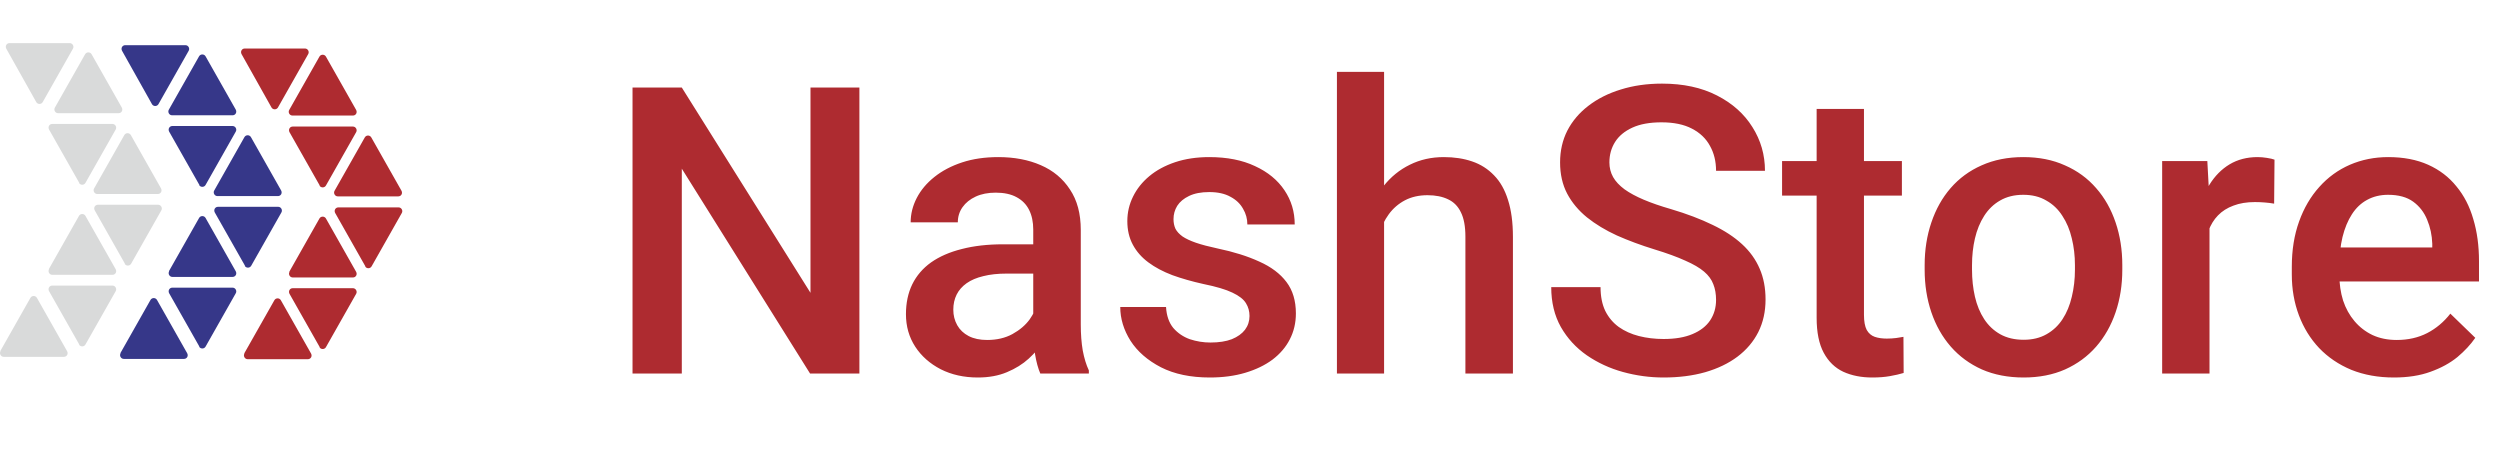
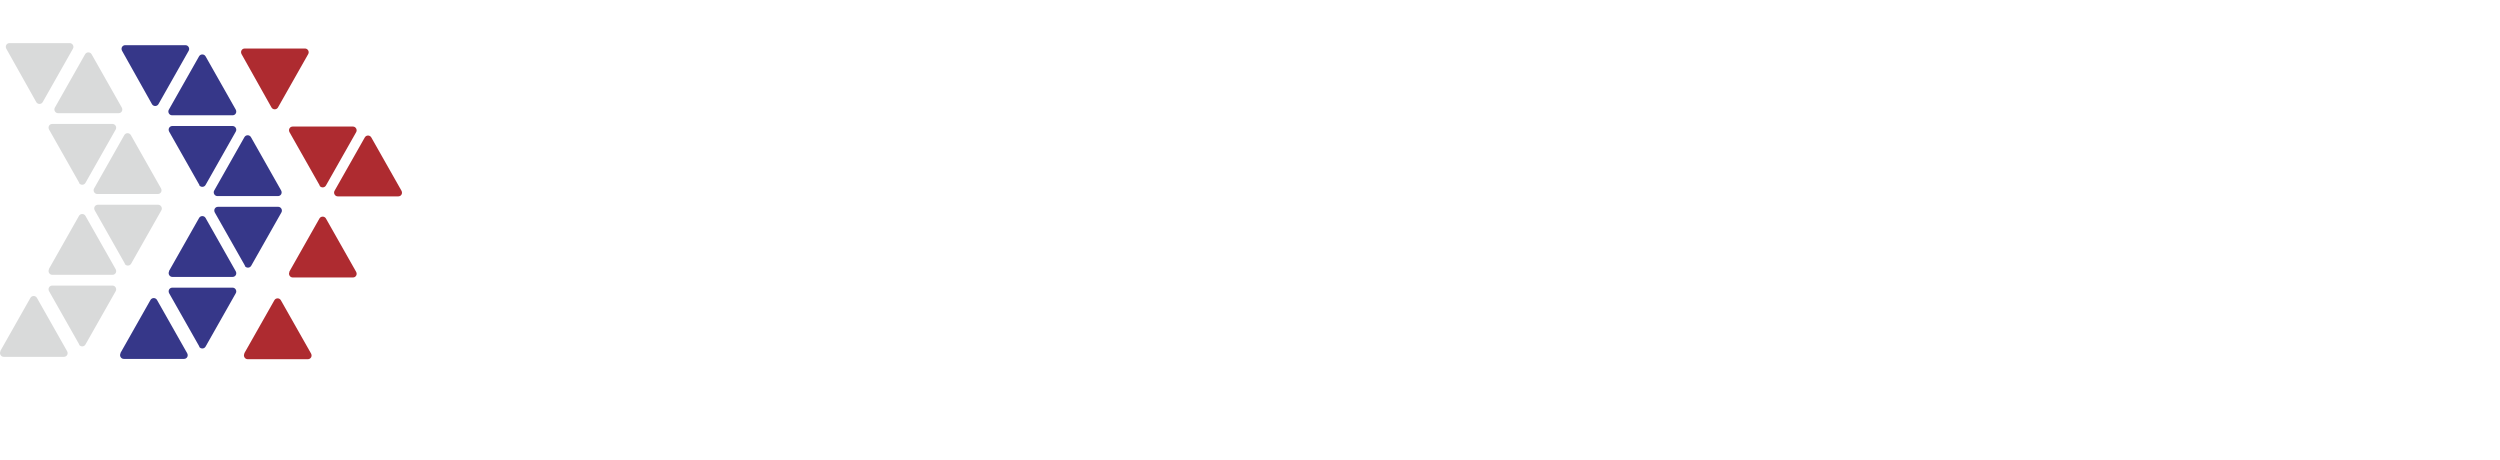
<svg xmlns="http://www.w3.org/2000/svg" width="87" height="16" viewBox="0 0 87 16" fill="none">
  <path d="M10.724 1.885C10.775 1.802 10.714 1.688 10.613 1.688H8.518C8.417 1.688 8.356 1.791 8.407 1.885L9.449 3.742C9.5 3.825 9.621 3.825 9.672 3.742L10.724 1.885Z" fill="#AE2B30" />
  <path d="M8.507 12.303C8.457 12.386 8.518 12.5 8.619 12.5H10.713C10.815 12.5 10.875 12.396 10.825 12.303L9.772 10.445C9.722 10.362 9.6 10.362 9.55 10.445L8.497 12.303H8.507Z" fill="#AE2B30" />
-   <path d="M12.282 4.021C12.383 4.021 12.444 3.918 12.393 3.824L11.341 1.967C11.29 1.884 11.169 1.884 11.118 1.967L10.066 3.824C10.015 3.907 10.076 4.021 10.177 4.021H12.282Z" fill="#AE2B30" />
  <path d="M11.118 6.459C11.169 6.542 11.29 6.542 11.341 6.459L12.393 4.602C12.444 4.519 12.383 4.404 12.282 4.404H10.187C10.086 4.404 10.025 4.508 10.076 4.602L11.128 6.459H11.118Z" fill="#AE2B30" />
  <path d="M13.86 6.834C13.961 6.834 14.022 6.73 13.971 6.637L12.919 4.779C12.868 4.696 12.747 4.696 12.697 4.779L11.644 6.637C11.594 6.72 11.654 6.834 11.755 6.834H13.86Z" fill="#AE2B30" />
-   <path d="M12.707 9.272C12.758 9.355 12.879 9.355 12.93 9.272L13.982 7.414C14.032 7.331 13.972 7.217 13.87 7.217H11.776C11.675 7.217 11.614 7.321 11.665 7.414L12.717 9.272H12.707Z" fill="#AE2B30" />
  <path d="M10.076 9.459C10.025 9.542 10.086 9.656 10.187 9.656H12.282C12.383 9.656 12.444 9.552 12.393 9.459L11.341 7.601C11.29 7.518 11.169 7.518 11.118 7.601L10.066 9.459H10.076Z" fill="#AE2B30" />
-   <path d="M11.118 12.084C11.169 12.167 11.29 12.167 11.341 12.084L12.393 10.227C12.444 10.144 12.383 10.029 12.282 10.029H10.187C10.086 10.029 10.025 10.133 10.076 10.227L11.128 12.084H11.118Z" fill="#AE2B30" />
  <path d="M6.565 1.769C6.615 1.686 6.555 1.572 6.454 1.572H4.359C4.258 1.572 4.197 1.676 4.248 1.769L5.29 3.627C5.34 3.71 5.462 3.71 5.513 3.627L6.565 1.769Z" fill="#363789" />
  <path d="M4.197 12.293C4.146 12.376 4.207 12.49 4.308 12.49H6.403C6.504 12.49 6.565 12.386 6.514 12.293L5.462 10.435C5.411 10.352 5.29 10.352 5.239 10.435L4.187 12.293H4.197Z" fill="#363789" />
  <path d="M8.093 4.012C8.194 4.012 8.254 3.908 8.204 3.814L7.152 1.957C7.101 1.874 6.98 1.874 6.929 1.957L5.877 3.814C5.826 3.897 5.887 4.012 5.988 4.012H8.093Z" fill="#363789" />
  <path d="M6.93 6.44C6.98 6.523 7.102 6.523 7.152 6.44L8.204 4.582C8.255 4.499 8.194 4.385 8.093 4.385H5.999C5.897 4.385 5.837 4.489 5.887 4.582L6.94 6.44H6.93Z" fill="#363789" />
  <path d="M9.672 6.824C9.773 6.824 9.834 6.72 9.783 6.627L8.731 4.769C8.68 4.686 8.559 4.686 8.508 4.769L7.456 6.627C7.405 6.71 7.466 6.824 7.567 6.824H9.672Z" fill="#363789" />
  <path d="M8.517 9.252C8.568 9.335 8.689 9.335 8.74 9.252L9.792 7.395C9.843 7.312 9.782 7.197 9.681 7.197H7.587C7.485 7.197 7.425 7.301 7.475 7.395L8.528 9.252H8.517Z" fill="#363789" />
  <path d="M5.887 9.44C5.837 9.523 5.897 9.637 5.999 9.637H8.093C8.194 9.637 8.255 9.533 8.204 9.44L7.152 7.582C7.102 7.499 6.98 7.499 6.93 7.582L5.877 9.44H5.887Z" fill="#363789" />
  <path d="M6.93 12.065C6.98 12.148 7.102 12.148 7.152 12.065L8.204 10.207C8.255 10.124 8.194 10.01 8.093 10.01H5.999C5.897 10.01 5.837 10.114 5.887 10.207L6.94 12.065H6.93Z" fill="#363789" />
  <path d="M2.537 1.697C2.588 1.614 2.527 1.5 2.426 1.5H0.332C0.23 1.5 0.17 1.604 0.22 1.697L1.263 3.555C1.313 3.638 1.435 3.638 1.485 3.555L2.537 1.697Z" fill="#D9DADA" />
  <path d="M0.018 12.221C-0.032 12.304 0.028 12.418 0.129 12.418H2.224C2.325 12.418 2.386 12.314 2.335 12.221L1.283 10.363C1.232 10.28 1.111 10.28 1.06 10.363L0.008 12.221H0.018Z" fill="#D9DADA" />
  <path d="M4.127 3.939C4.228 3.939 4.289 3.836 4.238 3.742L3.186 1.885C3.135 1.802 3.014 1.802 2.963 1.885L1.911 3.742C1.86 3.825 1.921 3.939 2.022 3.939H4.127Z" fill="#D9DADA" />
  <path d="M2.75 6.367C2.8 6.45 2.922 6.45 2.972 6.367L4.025 4.51C4.075 4.427 4.015 4.313 3.913 4.313H1.819C1.718 4.313 1.657 4.416 1.708 4.51L2.76 6.367H2.75Z" fill="#D9DADA" />
  <path d="M5.492 6.752C5.593 6.752 5.654 6.648 5.603 6.555L4.551 4.697C4.5 4.614 4.379 4.614 4.328 4.697L3.276 6.555C3.225 6.638 3.286 6.752 3.387 6.752H5.492Z" fill="#D9DADA" />
  <path d="M4.339 9.18C4.389 9.263 4.511 9.263 4.561 9.18L5.614 7.322C5.664 7.239 5.604 7.125 5.502 7.125H3.408C3.307 7.125 3.246 7.229 3.297 7.322L4.349 9.18H4.339Z" fill="#D9DADA" />
  <path d="M1.708 9.367C1.657 9.45 1.718 9.564 1.819 9.564H3.913C4.015 9.564 4.075 9.461 4.025 9.367L2.972 7.51C2.922 7.427 2.8 7.427 2.75 7.51L1.698 9.367H1.708Z" fill="#D9DADA" />
  <path d="M2.75 11.992C2.8 12.075 2.922 12.075 2.972 11.992L4.025 10.135C4.075 10.052 4.015 9.938 3.913 9.938H1.819C1.718 9.938 1.657 10.041 1.708 10.135L2.76 11.992H2.75Z" fill="#D9DADA" />
-   <path d="M29.907 3.047V13H28.191L23.727 5.87V13H22.012V3.047H23.727L28.205 10.19V3.047H29.907ZM35.957 11.517V7.989C35.957 7.725 35.909 7.497 35.813 7.306C35.718 7.114 35.572 6.966 35.376 6.861C35.185 6.757 34.943 6.704 34.651 6.704C34.383 6.704 34.15 6.75 33.954 6.841C33.758 6.932 33.605 7.055 33.496 7.21C33.387 7.365 33.332 7.54 33.332 7.736H31.691C31.691 7.445 31.762 7.162 31.903 6.889C32.045 6.615 32.25 6.371 32.519 6.157C32.787 5.943 33.109 5.774 33.482 5.651C33.856 5.528 34.275 5.467 34.74 5.467C35.296 5.467 35.788 5.56 36.217 5.747C36.65 5.934 36.989 6.216 37.235 6.595C37.486 6.968 37.611 7.438 37.611 8.003V11.291C37.611 11.628 37.634 11.931 37.68 12.2C37.73 12.464 37.8 12.695 37.892 12.891V13H36.203C36.126 12.822 36.064 12.597 36.019 12.323C35.977 12.045 35.957 11.776 35.957 11.517ZM36.196 8.502L36.21 9.521H35.027C34.722 9.521 34.453 9.55 34.221 9.609C33.988 9.664 33.795 9.746 33.64 9.855C33.485 9.965 33.368 10.097 33.291 10.252C33.214 10.407 33.175 10.582 33.175 10.778C33.175 10.974 33.22 11.154 33.312 11.318C33.403 11.478 33.535 11.603 33.708 11.694C33.886 11.786 34.1 11.831 34.351 11.831C34.688 11.831 34.982 11.763 35.232 11.626C35.488 11.485 35.688 11.314 35.834 11.113C35.98 10.908 36.057 10.714 36.066 10.532L36.6 11.264C36.545 11.45 36.452 11.651 36.319 11.865C36.187 12.079 36.014 12.284 35.8 12.48C35.59 12.672 35.337 12.829 35.041 12.952C34.749 13.075 34.412 13.137 34.029 13.137C33.546 13.137 33.116 13.041 32.737 12.85C32.359 12.654 32.063 12.392 31.849 12.063C31.634 11.731 31.527 11.355 31.527 10.935C31.527 10.544 31.6 10.197 31.746 9.896C31.896 9.591 32.115 9.336 32.402 9.131C32.694 8.926 33.05 8.771 33.469 8.666C33.888 8.557 34.367 8.502 34.904 8.502H36.196ZM43.483 10.997C43.483 10.833 43.442 10.685 43.36 10.553C43.278 10.416 43.121 10.293 42.889 10.184C42.661 10.074 42.324 9.974 41.877 9.883C41.485 9.796 41.125 9.694 40.797 9.575C40.473 9.452 40.195 9.304 39.963 9.131C39.73 8.958 39.55 8.753 39.423 8.516C39.295 8.279 39.231 8.005 39.231 7.695C39.231 7.395 39.297 7.11 39.43 6.841C39.562 6.572 39.751 6.335 39.997 6.13C40.243 5.925 40.542 5.763 40.893 5.645C41.248 5.526 41.645 5.467 42.082 5.467C42.702 5.467 43.233 5.572 43.675 5.781C44.121 5.986 44.463 6.267 44.7 6.622C44.937 6.973 45.056 7.369 45.056 7.812H43.408C43.408 7.616 43.358 7.433 43.258 7.265C43.162 7.091 43.016 6.952 42.82 6.848C42.624 6.738 42.378 6.684 42.082 6.684C41.8 6.684 41.565 6.729 41.378 6.82C41.196 6.907 41.059 7.021 40.968 7.162C40.881 7.303 40.838 7.458 40.838 7.627C40.838 7.75 40.861 7.862 40.906 7.962C40.956 8.058 41.038 8.146 41.152 8.229C41.266 8.306 41.421 8.379 41.617 8.447C41.818 8.516 42.068 8.582 42.369 8.646C42.934 8.764 43.42 8.917 43.825 9.104C44.235 9.286 44.55 9.523 44.769 9.814C44.987 10.102 45.097 10.466 45.097 10.908C45.097 11.236 45.026 11.537 44.885 11.81C44.748 12.079 44.547 12.314 44.283 12.515C44.019 12.711 43.702 12.863 43.333 12.973C42.968 13.082 42.558 13.137 42.102 13.137C41.433 13.137 40.865 13.018 40.4 12.781C39.935 12.54 39.582 12.232 39.341 11.858C39.104 11.48 38.985 11.088 38.985 10.683H40.578C40.596 10.988 40.681 11.232 40.831 11.414C40.986 11.592 41.177 11.722 41.405 11.804C41.638 11.881 41.877 11.92 42.123 11.92C42.419 11.92 42.668 11.881 42.868 11.804C43.069 11.722 43.221 11.612 43.326 11.476C43.431 11.334 43.483 11.175 43.483 10.997ZM48.166 2.5V13H46.525V2.5H48.166ZM47.879 9.028L47.346 9.021C47.35 8.511 47.421 8.039 47.558 7.606C47.699 7.173 47.895 6.798 48.145 6.479C48.401 6.155 48.706 5.907 49.062 5.733C49.417 5.556 49.811 5.467 50.244 5.467C50.609 5.467 50.937 5.517 51.228 5.617C51.525 5.717 51.78 5.879 51.994 6.103C52.208 6.321 52.37 6.608 52.48 6.964C52.593 7.315 52.65 7.743 52.65 8.249V13H50.996V8.235C50.996 7.88 50.944 7.597 50.839 7.388C50.739 7.178 50.59 7.028 50.395 6.937C50.199 6.841 49.959 6.793 49.677 6.793C49.38 6.793 49.118 6.852 48.891 6.971C48.667 7.089 48.48 7.251 48.33 7.456C48.18 7.661 48.066 7.898 47.988 8.167C47.915 8.436 47.879 8.723 47.879 9.028ZM59.719 10.437C59.719 10.231 59.687 10.049 59.623 9.89C59.564 9.73 59.457 9.584 59.302 9.452C59.147 9.32 58.928 9.192 58.645 9.069C58.367 8.942 58.012 8.812 57.579 8.68C57.105 8.534 56.668 8.372 56.267 8.194C55.87 8.012 55.524 7.802 55.227 7.565C54.931 7.324 54.701 7.048 54.537 6.738C54.373 6.424 54.291 6.062 54.291 5.651C54.291 5.246 54.375 4.877 54.544 4.544C54.717 4.211 54.961 3.924 55.275 3.683C55.594 3.437 55.97 3.247 56.403 3.115C56.836 2.979 57.315 2.91 57.839 2.91C58.577 2.91 59.213 3.047 59.746 3.32C60.284 3.594 60.696 3.961 60.983 4.421C61.275 4.881 61.421 5.389 61.421 5.945H59.719C59.719 5.617 59.648 5.328 59.507 5.077C59.37 4.822 59.16 4.621 58.878 4.476C58.6 4.33 58.247 4.257 57.818 4.257C57.413 4.257 57.075 4.318 56.807 4.441C56.538 4.564 56.337 4.731 56.205 4.94C56.073 5.15 56.007 5.387 56.007 5.651C56.007 5.838 56.05 6.009 56.137 6.164C56.223 6.314 56.355 6.456 56.533 6.588C56.711 6.715 56.934 6.836 57.203 6.95C57.472 7.064 57.789 7.173 58.153 7.278C58.705 7.442 59.185 7.625 59.596 7.825C60.006 8.021 60.348 8.244 60.621 8.495C60.895 8.746 61.1 9.031 61.236 9.35C61.373 9.664 61.441 10.022 61.441 10.423C61.441 10.842 61.357 11.22 61.188 11.558C61.02 11.89 60.778 12.175 60.464 12.412C60.154 12.645 59.78 12.825 59.343 12.952C58.91 13.075 58.427 13.137 57.894 13.137C57.415 13.137 56.943 13.073 56.478 12.945C56.018 12.818 55.599 12.624 55.221 12.364C54.842 12.1 54.542 11.772 54.318 11.38C54.095 10.983 53.983 10.521 53.983 9.992H55.699C55.699 10.316 55.754 10.591 55.863 10.819C55.977 11.047 56.134 11.234 56.335 11.38C56.535 11.521 56.768 11.626 57.032 11.694C57.301 11.763 57.588 11.797 57.894 11.797C58.295 11.797 58.63 11.74 58.898 11.626C59.172 11.512 59.377 11.352 59.514 11.148C59.65 10.942 59.719 10.705 59.719 10.437ZM66.186 5.604V6.807H62.016V5.604H66.186ZM63.219 3.792H64.866V10.956C64.866 11.184 64.898 11.359 64.962 11.482C65.03 11.601 65.124 11.681 65.242 11.722C65.361 11.763 65.5 11.783 65.659 11.783C65.773 11.783 65.882 11.776 65.987 11.763C66.092 11.749 66.176 11.735 66.24 11.722L66.247 12.979C66.11 13.021 65.951 13.057 65.769 13.089C65.591 13.121 65.386 13.137 65.153 13.137C64.775 13.137 64.44 13.071 64.148 12.938C63.857 12.802 63.629 12.581 63.465 12.275C63.301 11.97 63.219 11.565 63.219 11.059V3.792ZM66.978 9.384V9.227C66.978 8.693 67.056 8.199 67.211 7.743C67.366 7.283 67.589 6.884 67.881 6.547C68.177 6.205 68.537 5.941 68.961 5.754C69.389 5.562 69.872 5.467 70.41 5.467C70.953 5.467 71.436 5.562 71.859 5.754C72.288 5.941 72.65 6.205 72.946 6.547C73.243 6.884 73.468 7.283 73.623 7.743C73.778 8.199 73.856 8.693 73.856 9.227V9.384C73.856 9.917 73.778 10.412 73.623 10.867C73.468 11.323 73.243 11.722 72.946 12.063C72.65 12.401 72.29 12.665 71.866 12.856C71.442 13.043 70.962 13.137 70.424 13.137C69.882 13.137 69.396 13.043 68.968 12.856C68.544 12.665 68.184 12.401 67.888 12.063C67.591 11.722 67.366 11.323 67.211 10.867C67.056 10.412 66.978 9.917 66.978 9.384ZM68.626 9.227V9.384C68.626 9.716 68.66 10.031 68.728 10.327C68.797 10.623 68.904 10.883 69.05 11.106C69.196 11.33 69.382 11.505 69.61 11.633C69.838 11.76 70.109 11.824 70.424 11.824C70.729 11.824 70.993 11.76 71.217 11.633C71.445 11.505 71.632 11.33 71.777 11.106C71.923 10.883 72.03 10.623 72.099 10.327C72.171 10.031 72.208 9.716 72.208 9.384V9.227C72.208 8.898 72.171 8.589 72.099 8.297C72.03 8.001 71.921 7.739 71.77 7.511C71.625 7.283 71.438 7.105 71.21 6.978C70.987 6.845 70.72 6.779 70.41 6.779C70.1 6.779 69.831 6.845 69.603 6.978C69.38 7.105 69.196 7.283 69.05 7.511C68.904 7.739 68.797 8.001 68.728 8.297C68.66 8.589 68.626 8.898 68.626 9.227ZM76.891 7.012V13H75.243V5.604H76.815L76.891 7.012ZM79.153 5.556L79.14 7.087C79.039 7.069 78.93 7.055 78.811 7.046C78.698 7.037 78.584 7.032 78.47 7.032C78.187 7.032 77.939 7.073 77.725 7.155C77.51 7.233 77.33 7.347 77.185 7.497C77.043 7.643 76.934 7.821 76.856 8.03C76.779 8.24 76.733 8.475 76.72 8.734L76.344 8.762C76.344 8.297 76.389 7.866 76.481 7.47C76.572 7.073 76.708 6.725 76.891 6.424C77.078 6.123 77.31 5.888 77.588 5.72C77.87 5.551 78.196 5.467 78.565 5.467C78.666 5.467 78.773 5.476 78.887 5.494C79.005 5.512 79.094 5.533 79.153 5.556ZM83.31 13.137C82.763 13.137 82.268 13.048 81.826 12.87C81.389 12.688 81.015 12.435 80.705 12.111C80.4 11.788 80.165 11.407 80.001 10.97C79.837 10.532 79.755 10.06 79.755 9.555V9.281C79.755 8.702 79.839 8.178 80.008 7.709C80.176 7.24 80.411 6.839 80.712 6.506C81.013 6.169 81.368 5.911 81.778 5.733C82.189 5.556 82.633 5.467 83.111 5.467C83.64 5.467 84.103 5.556 84.499 5.733C84.895 5.911 85.224 6.162 85.483 6.485C85.748 6.804 85.944 7.185 86.071 7.627C86.204 8.069 86.269 8.557 86.269 9.09V9.794H80.555V8.611H84.643V8.481C84.633 8.185 84.574 7.907 84.465 7.647C84.36 7.388 84.198 7.178 83.98 7.019C83.761 6.859 83.469 6.779 83.105 6.779C82.831 6.779 82.587 6.839 82.373 6.957C82.163 7.071 81.988 7.237 81.847 7.456C81.705 7.675 81.596 7.939 81.519 8.249C81.446 8.554 81.409 8.898 81.409 9.281V9.555C81.409 9.878 81.453 10.179 81.539 10.457C81.63 10.73 81.762 10.97 81.936 11.175C82.109 11.38 82.318 11.542 82.564 11.66C82.811 11.774 83.091 11.831 83.405 11.831C83.802 11.831 84.155 11.751 84.465 11.592C84.775 11.432 85.044 11.207 85.272 10.915L86.14 11.756C85.98 11.988 85.773 12.212 85.518 12.426C85.262 12.635 84.95 12.806 84.581 12.938C84.216 13.071 83.793 13.137 83.31 13.137Z" fill="#AE2B30" />
</svg>